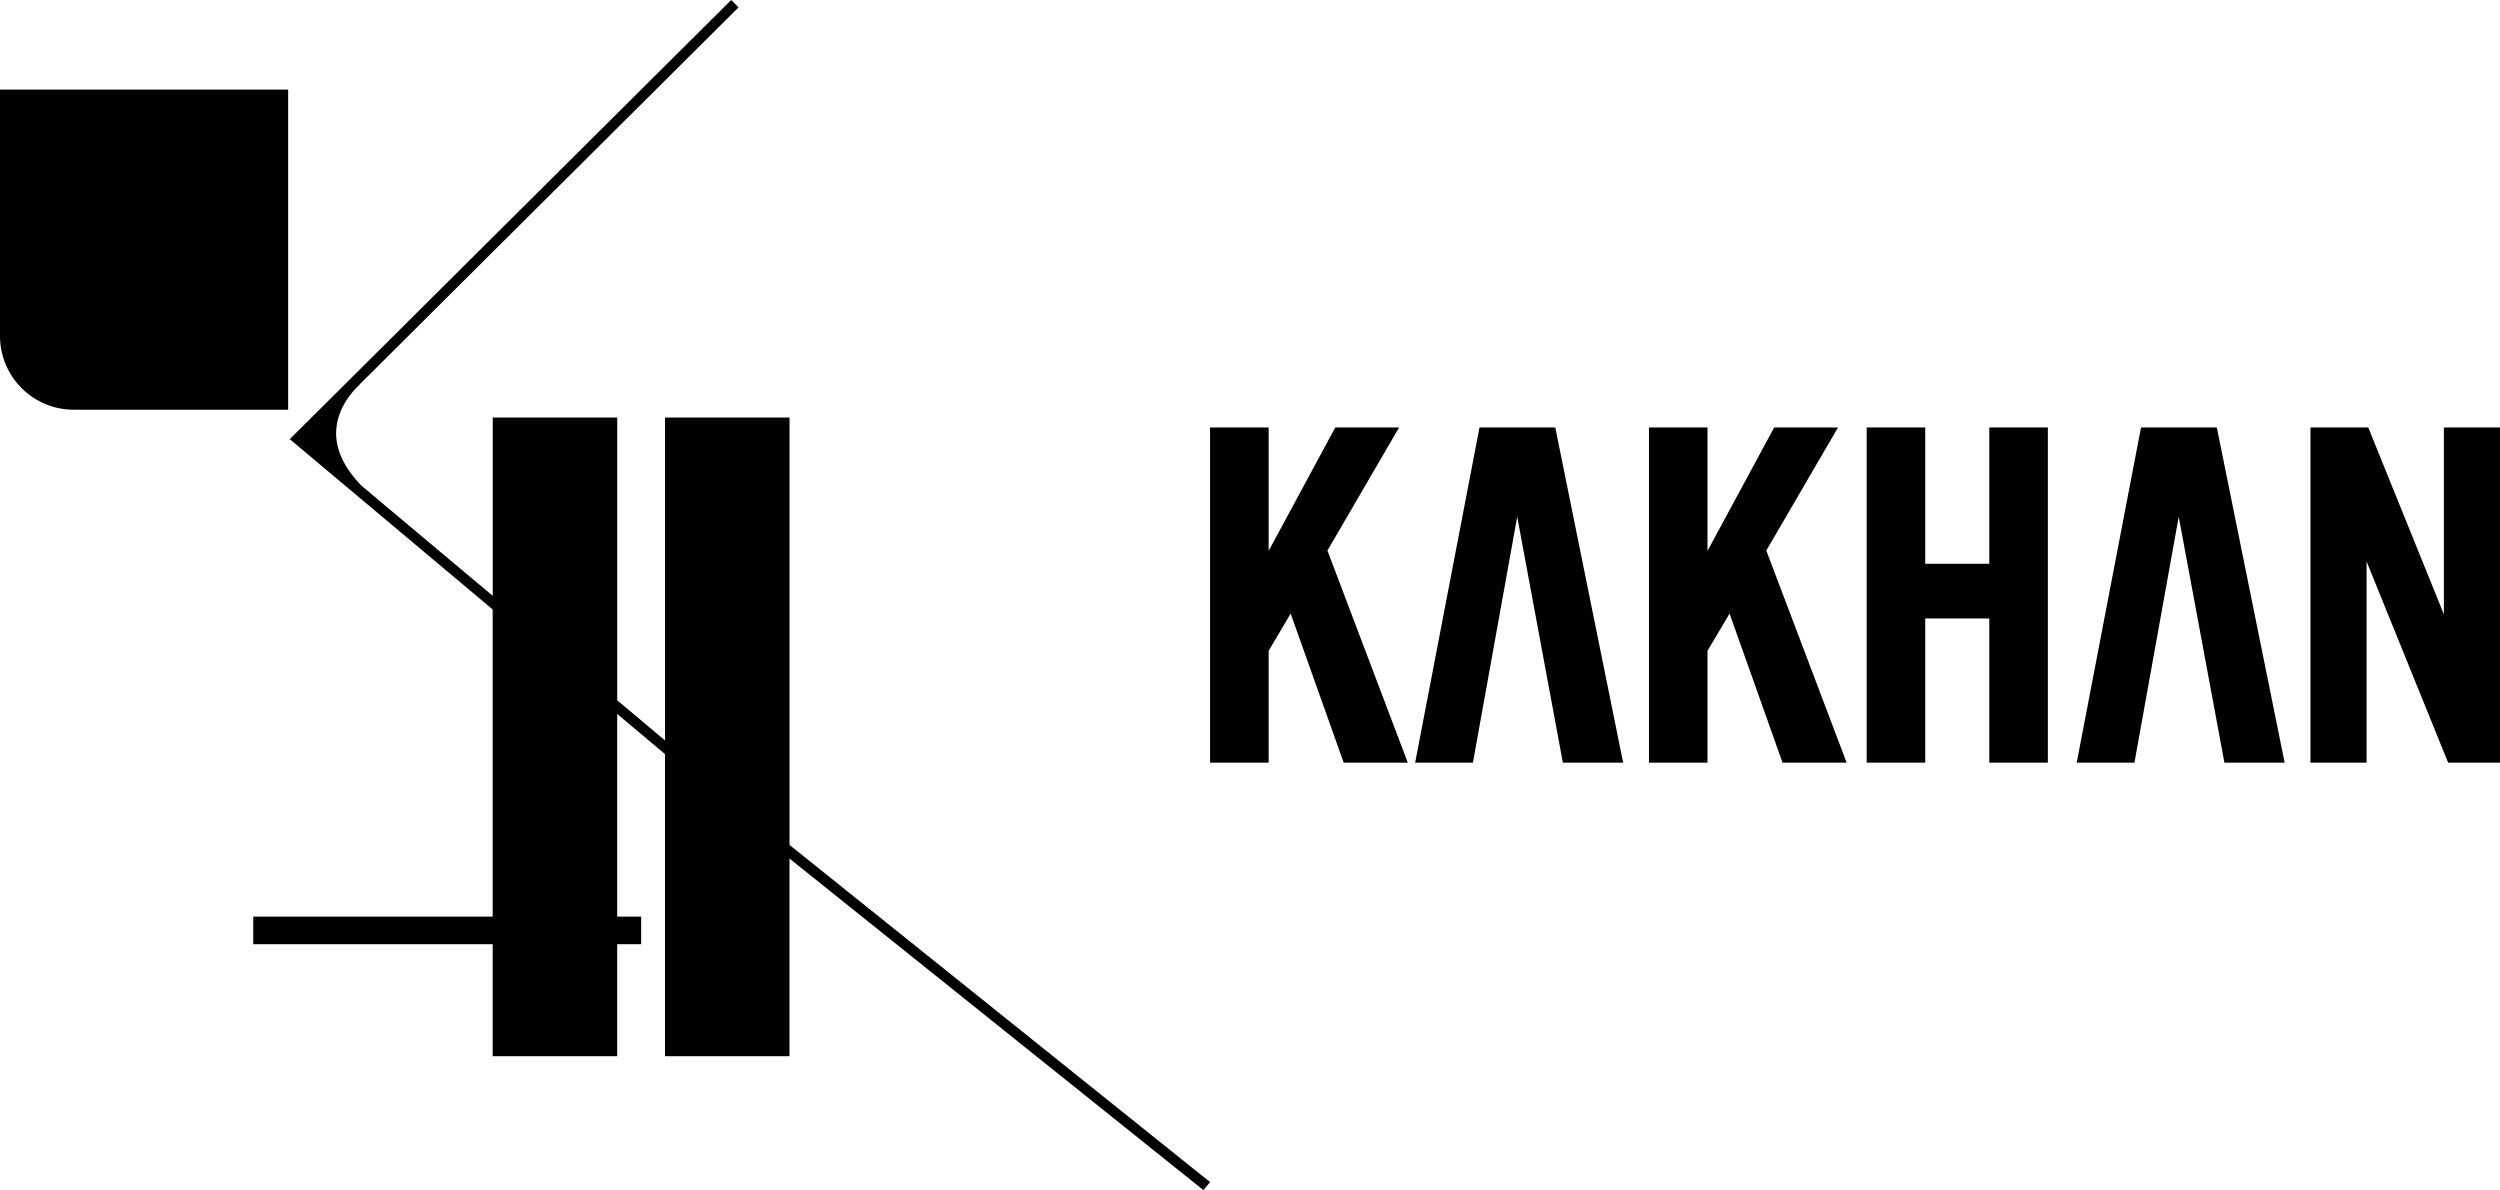
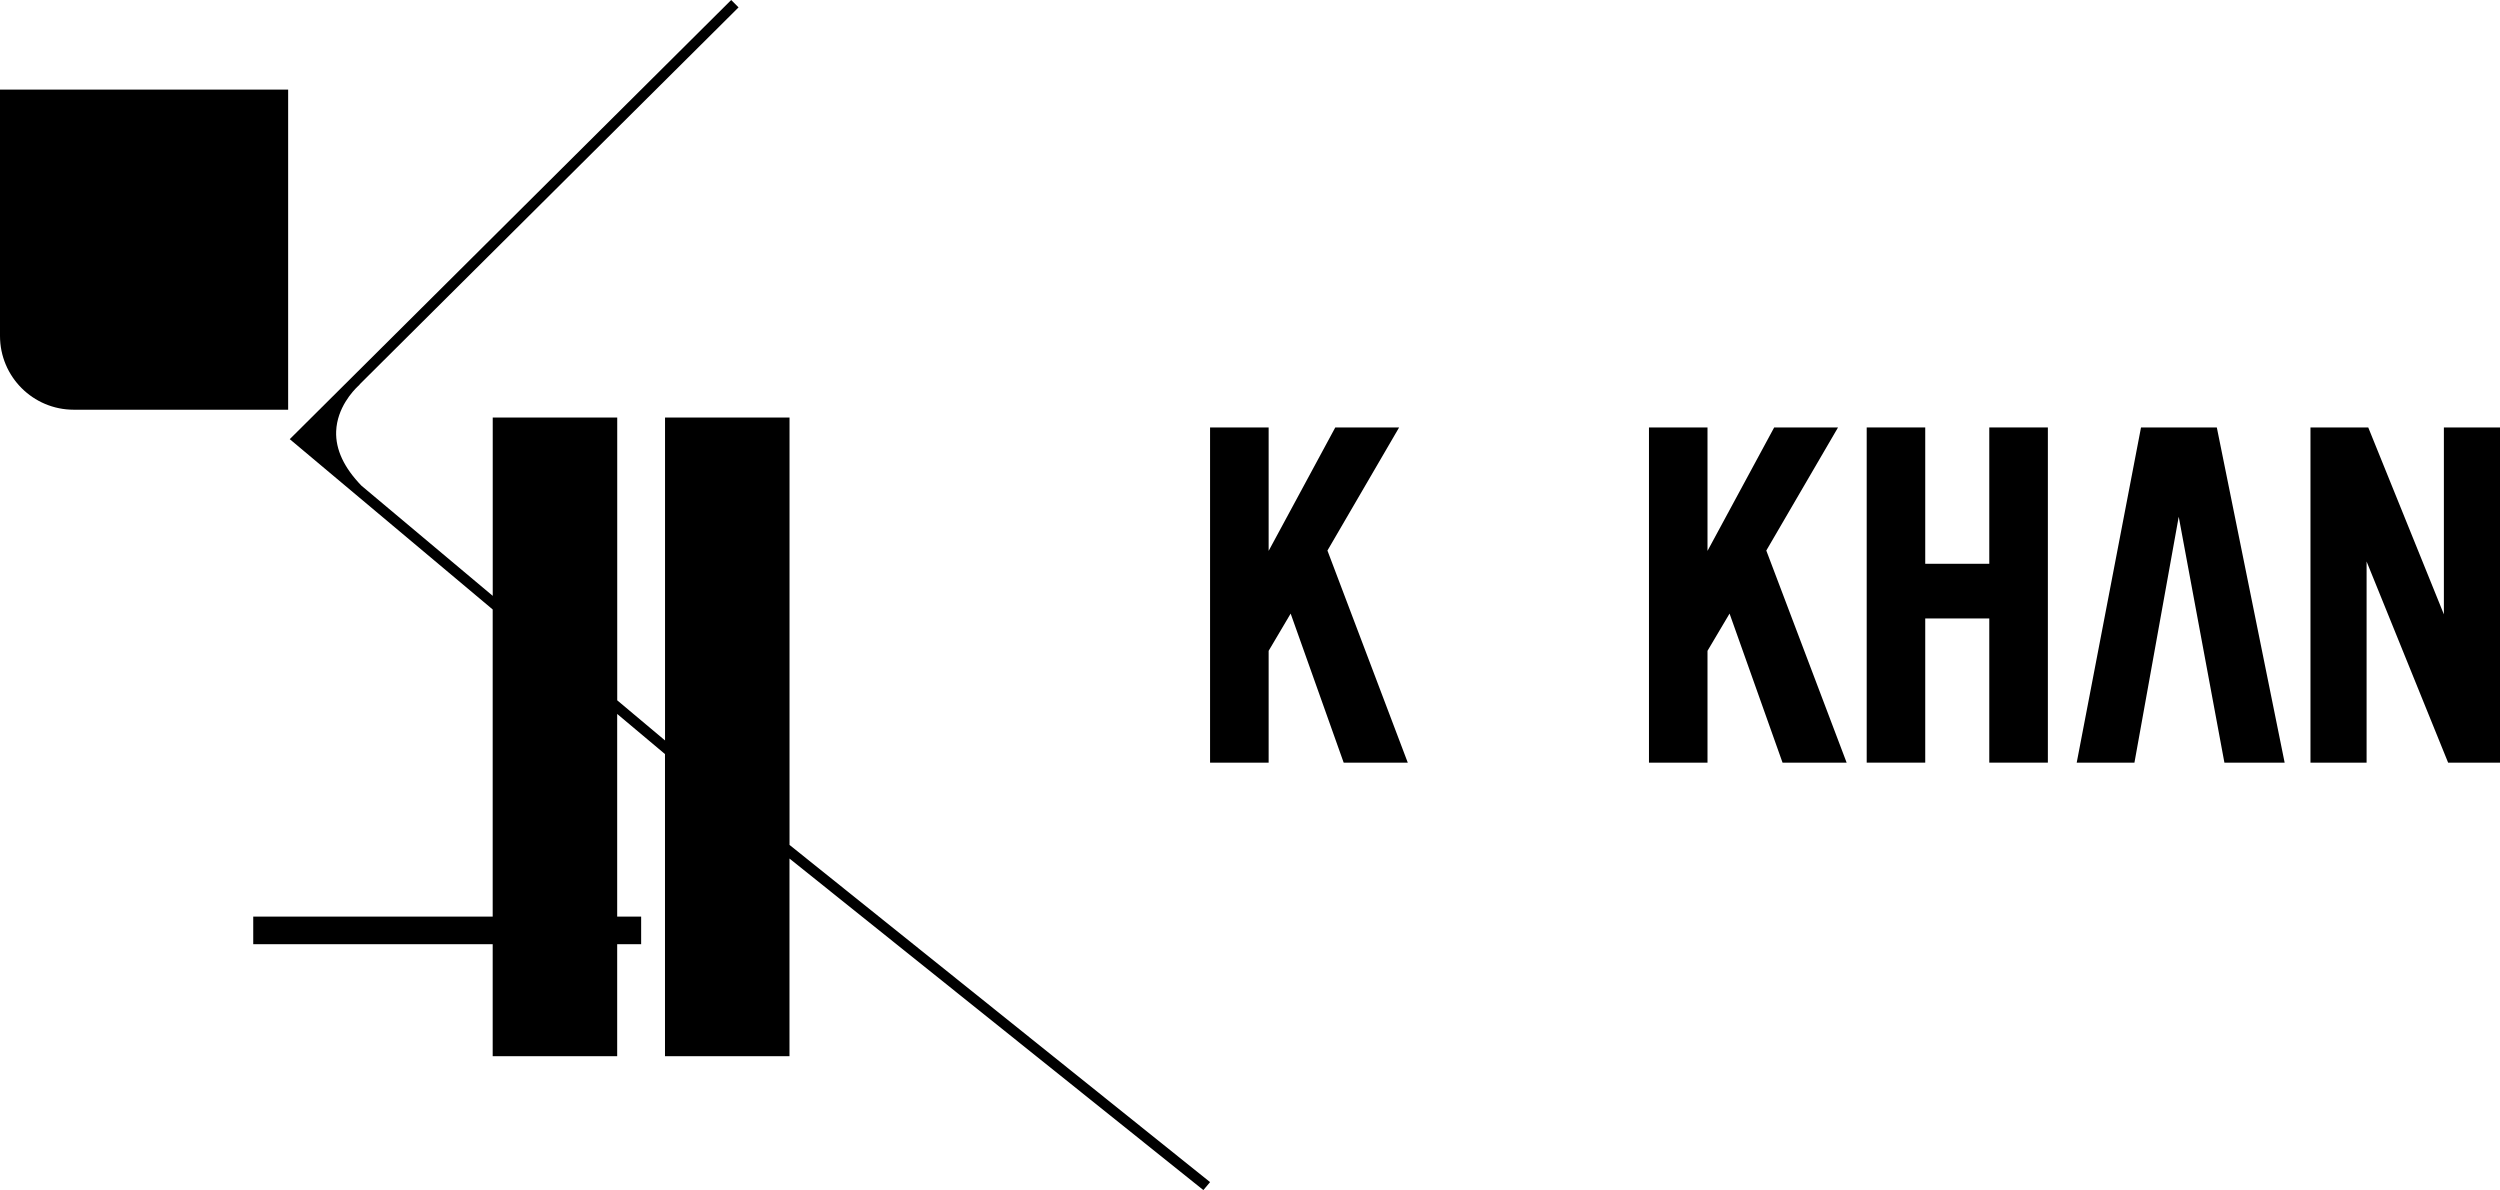
<svg xmlns="http://www.w3.org/2000/svg" viewBox="0 0 589.37 280.56">
  <path d="m67.94 21.12h-67.94v58.08c0 9.61 7.79 17.39 17.39 17.39h50.54v-75.47z" />
  <path d="m285.27 278.68-99.14-79.49v-100.76h-29.35v76.13l-11.27-9.46v-66.67h-29.35v42.04l-30.95-25.97c-4.07-4.2-6.13-8.51-5.96-12.83.22-5.53 3.95-9.49 5.16-10.64l.38-.35-.03-.04 89.35-88.9-1.73-1.74-104.07 103.53 47.84 40.15v72.4h-56.45v6.51h56.45v26.41h29.35v-26.41h5.65v-6.51h-5.65v-47.77l11.27 9.46v71.22h29.35v-46.59l97.57 78.16z" />
  <path d="m468.97 132.91h-15.1v-32.14h-13.8v79.02h13.8v-33.99h15.1v33.99h13.81v-79.02h-13.81z" />
-   <path d="m348.79 100.77-15.17 79.02h13.62l10.44-57.97 10.76 57.97h14.21l-16-79.02z" />
  <path d="m433.31 100.77h-15.05l-15.72 29.1v-29.1h-13.8v79.02h13.8v-26.36l5.2-8.78 12.49 35.14h15.11l-18.94-50z" />
  <path d="m329.84 100.77h-15.05l-15.71 29.1v-29.1h-13.81v79.02h13.81v-26.36l5.19-8.78 12.5 35.14h15.11l-18.94-50z" />
  <path d="m576.14 100.77v44.06l-17.83-44.06h-13.62v79.02h13.23v-47.42l19.22 47.42h12.23v-79.02z" />
  <path d="m504.74 100.77-15.16 79.02h13.61l10.44-57.97 10.77 57.97h14.2l-15.99-79.02z" />
</svg>